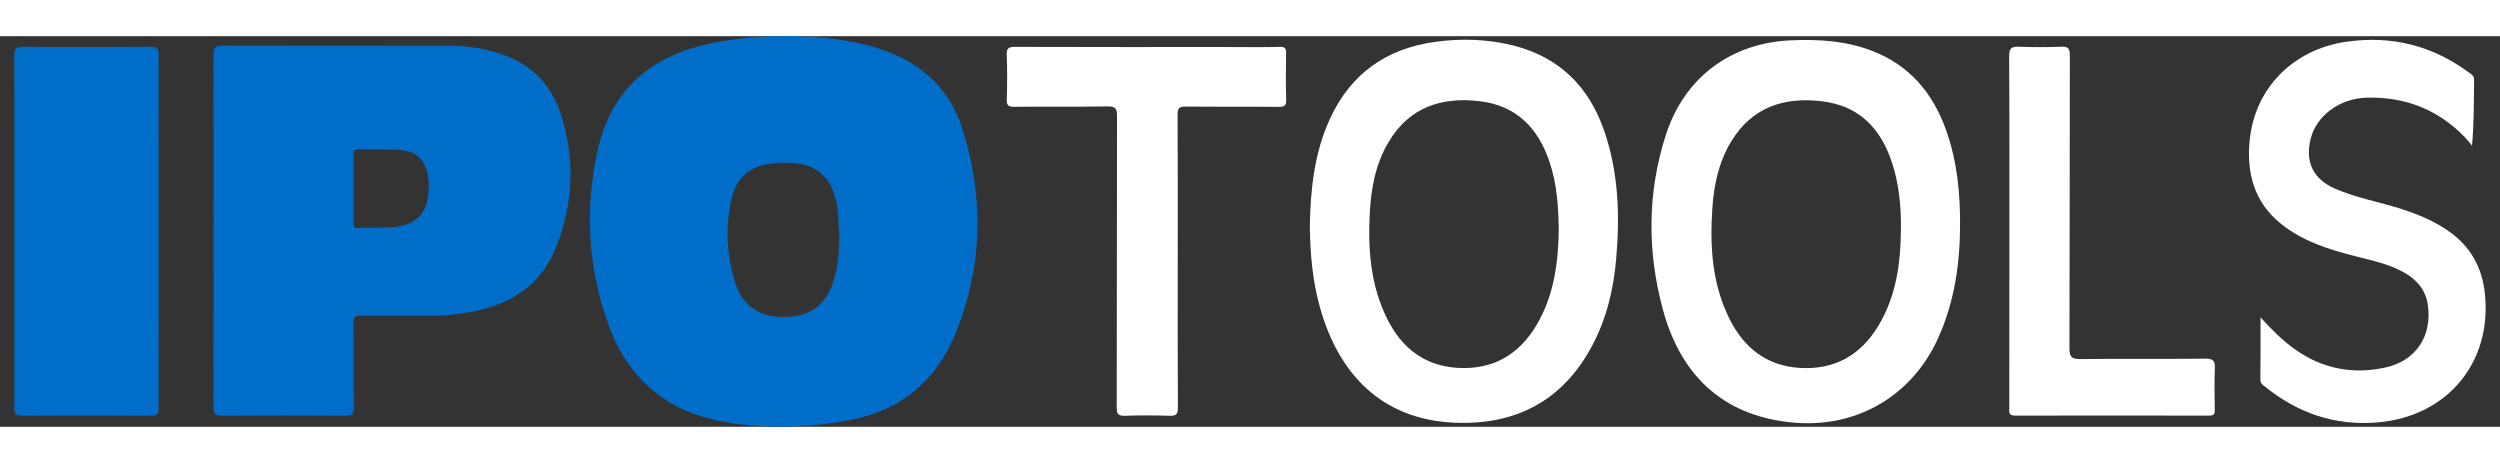
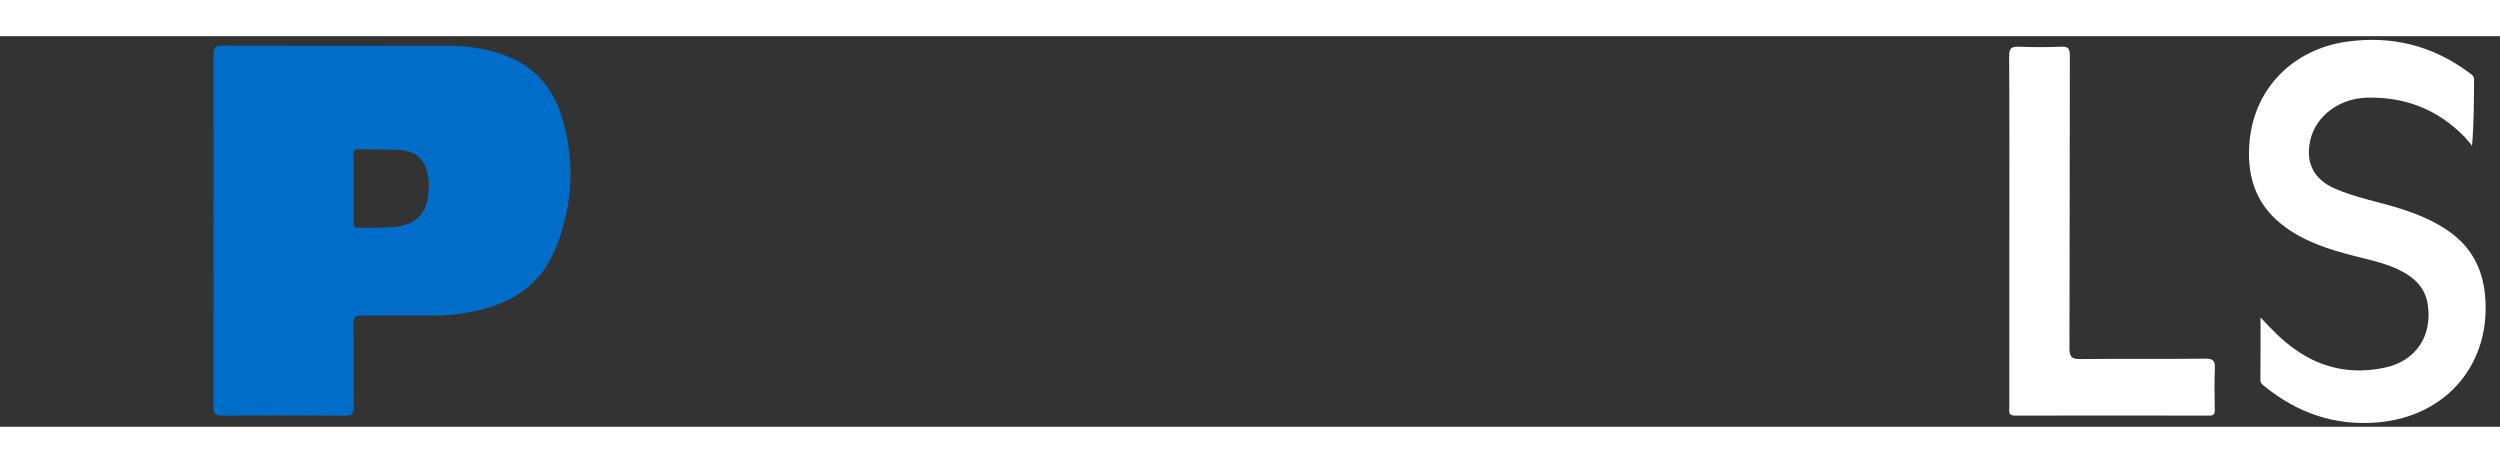
<svg xmlns="http://www.w3.org/2000/svg" id="Layer_1" x="0px" y="0px" viewBox="0 0 320 50" style="enable-background:new 0 0 320 50;" xml:space="preserve" height="60" width="324">
  <rect x="0" y="0" width="320" height="50" fill="#333333" stroke="none" />
  <style type="text/css"> .st0{fill:#006ec8;} .st1{fill:#ffffff;} </style>
  <g>
-     <path class="st0" d="M100.5,0c4.08,0,8.12,0.35,12.04,1.6c5.34,1.71,9.07,5.11,10.73,10.5c2.68,8.68,2.5,17.33-0.89,25.8 c-2.49,6.2-7.03,10.02-13.69,11.26c-5.22,0.98-10.43,1.13-15.67,0.27c-7.5-1.23-12.59-5.43-15.15-12.54 c-2.62-7.28-3.05-14.77-1.36-22.32c1.71-7.67,6.72-11.96,14.23-13.6C93.96,0.27,97.21-0.01,100.5,0z M107.44,25.74 c-0.04-0.81-0.09-1.46-0.11-2.1c-0.21-5.68-2.8-7.95-8.43-7.36c-2.81,0.29-4.62,1.74-5.25,4.5c-0.84,3.69-0.66,7.39,0.54,10.97 c0.97,2.88,3.1,4.22,6.23,4.19c3.17-0.03,5.2-1.46,6.21-4.39C107.3,29.61,107.37,27.59,107.44,25.74z" />
    <path class="st0" d="M27.34,24.83c0-7.49,0.02-14.99-0.02-22.48c0-0.9,0.24-1.15,1.14-1.14c9.69,0.03,19.39,0.01,29.08,0.02 c2.28,0,4.51,0.34,6.69,1.08c3.87,1.31,6.4,3.99,7.61,7.81c1.8,5.69,1.52,11.38-0.67,16.92c-1.95,4.93-5.91,7.34-10.93,8.27 c-1.6,0.3-3.2,0.47-4.83,0.46c-3.03-0.02-6.05,0.02-9.08-0.02c-0.82-0.01-1.1,0.17-1.09,1.05c0.05,3.57,0,7.13,0.04,10.7 c0.01,0.84-0.2,1.09-1.07,1.08c-5.26-0.04-10.52-0.04-15.78,0c-0.94,0.01-1.11-0.3-1.11-1.16C27.35,39.89,27.34,32.36,27.34,24.83z M45.26,19.48c0,1.44,0.01,2.88-0.01,4.31c0,0.45,0.03,0.75,0.62,0.74c1.47-0.05,2.95,0.05,4.42-0.08 c2.58-0.23,4.05-1.43,4.43-3.52c0.16-0.88,0.23-1.77,0.11-2.68c-0.32-2.45-1.46-3.58-3.94-3.7c-1.61-0.08-3.23-0.02-4.85-0.07 c-0.61-0.02-0.82,0.17-0.8,0.79C45.28,16.68,45.26,18.08,45.26,19.48z" />
    <g>
-       <path class="st1" d="M167.66,24.29c0.08-4.74,0.58-9.42,2.61-13.79c2.66-5.73,7.2-8.91,13.41-9.77c3.39-0.47,6.76-0.36,10.08,0.48 c5.76,1.47,9.52,5.14,11.5,10.69c1.92,5.41,2.1,11,1.61,16.64c-0.34,3.9-1.25,7.67-3.11,11.15c-3.79,7.06-9.85,10.15-17.71,9.78 c-9.23-0.44-14.75-6.27-17.11-14.81C167.99,31.27,167.7,27.8,167.66,24.29z M199.52,24.76c-0.04-3.1-0.26-5.93-1.18-8.66 c-1.46-4.36-4.26-7.23-8.97-7.78c-4.89-0.57-9,0.79-11.64,5.25c-1.66,2.79-2.23,5.9-2.4,9.09c-0.25,4.69,0.11,9.3,2.26,13.58 c1.86,3.7,4.78,5.98,9.04,6.22c4.46,0.25,7.78-1.68,10.04-5.47C198.96,33.14,199.46,28.87,199.52,24.76z" />
-     </g>
+       </g>
    <g>
-       <path class="st1" d="M250.89,24.09c-0.01,4.98-0.7,9.82-2.74,14.41c-3.29,7.42-10.29,11.62-18.38,10.98 c-8.67-0.69-14.51-5.56-16.92-14.48c-2.01-7.45-2.01-14.96,0.38-22.36c2.37-7.36,8.32-11.78,16.04-12.11 c3.52-0.15,6.99,0.06,10.31,1.33c4.83,1.85,7.85,5.42,9.54,10.22C250.5,15.97,250.9,20,250.89,24.09z M243.32,24.6 c0.02-2.82-0.24-5.61-1.11-8.31c-1.42-4.41-4.18-7.37-8.95-7.95c-4.88-0.6-9,0.73-11.68,5.16c-1.58,2.61-2.2,5.54-2.4,8.54 c-0.33,4.9-0.03,9.73,2.23,14.22c1.85,3.66,4.74,5.93,8.94,6.2c4.45,0.28,7.81-1.61,10.08-5.39 C242.75,33.23,243.29,28.97,243.32,24.6z" />
-     </g>
-     <path class="st0" d="M1.85,24.95c0-7.46,0.01-14.92-0.02-22.37c0-0.89,0.12-1.23,1.15-1.22C8.42,1.41,13.86,1.4,19.3,1.36 c0.83-0.01,1.01,0.24,1.01,1.03c-0.02,15.06-0.02,30.12,0,45.18c0,0.83-0.25,1.02-1.04,1.01c-5.48-0.03-10.95-0.04-16.43,0 C2,48.59,1.83,48.32,1.84,47.54C1.86,40.01,1.85,32.48,1.85,24.95z" />
+       </g>
    <g>
      <path class="st1" d="M289.35,36c1.5,1.63,2.84,2.98,4.41,4.09c3.49,2.48,7.36,3.22,11.49,2.34c3.97-0.84,6.07-4.01,5.52-7.99 c-0.26-1.9-1.35-3.21-2.96-4.14c-1.96-1.13-4.15-1.58-6.31-2.13c-3.4-0.86-6.72-1.9-9.52-4.14c-3.46-2.77-4.44-6.54-4.02-10.73 c0.68-6.71,5.61-11.62,12.39-12.59c5.78-0.82,11,0.48,15.68,3.95c0.31,0.23,0.66,0.4,0.65,0.9c-0.02,2.77-0.01,5.54-0.26,8.47 c-0.31-0.37-0.6-0.77-0.94-1.12c-3.43-3.53-7.64-5.17-12.52-5.04c-3.55,0.1-6.49,2.34-7.21,5.32c-0.71,2.94,0.36,5.11,3.11,6.32 c2.75,1.2,5.71,1.7,8.55,2.62c2.2,0.71,4.31,1.59,6.2,2.96c2.68,1.93,4.1,4.58,4.45,7.82c0.96,8.87-4.83,15.78-13.73,16.53 c-5.5,0.46-10.28-1.21-14.51-4.66c-0.25-0.2-0.49-0.38-0.49-0.77C289.36,41.42,289.35,38.85,289.35,36z" />
    </g>
    <g>
-       <path class="st1" d="M150.75,28.84c0,6.23-0.02,12.46,0.02,18.7c0.01,0.85-0.22,1.08-1.06,1.05c-1.91-0.06-3.82-0.07-5.73,0 c-0.88,0.03-1.04-0.26-1.04-1.07c0.03-12.43,0.01-24.86,0.04-37.28c0-0.94-0.18-1.27-1.21-1.25c-4,0.07-8,0-11.99,0.05 c-0.81,0.01-0.93-0.28-0.91-0.98c0.05-1.87,0.08-3.75-0.01-5.62c-0.05-0.97,0.31-1.07,1.15-1.07c9.08,0.03,18.16,0.02,27.23,0.02 c2.2,0,4.4,0.04,6.59-0.02c0.74-0.02,0.8,0.28,0.79,0.88c-0.03,1.94-0.05,3.89,0.01,5.84c0.02,0.74-0.15,0.97-0.93,0.96 c-3.96-0.04-7.93,0-11.89-0.04c-0.82-0.01-1.09,0.16-1.08,1.05C150.77,16.31,150.75,22.58,150.75,28.84z" />
-     </g>
+       </g>
    <g>
      <path class="st1" d="M257.2,24.93c0-7.46,0.02-14.91-0.03-22.37c-0.01-1.03,0.31-1.24,1.25-1.21c1.8,0.07,3.6,0.07,5.4,0 c0.89-0.04,1.12,0.2,1.12,1.1c-0.03,12.5-0.01,25-0.05,37.5c0,1.16,0.33,1.39,1.42,1.38c5.33-0.06,10.66,0.01,15.99-0.05 c1.03-0.01,1.24,0.31,1.2,1.25c-0.07,1.76-0.04,3.53-0.01,5.29c0.01,0.55-0.12,0.75-0.71,0.75c-8.29-0.02-16.57-0.02-24.86,0 c-0.92,0-0.73-0.56-0.73-1.07C257.2,39.99,257.2,32.46,257.2,24.93z" />
    </g>
  </g>
</svg>